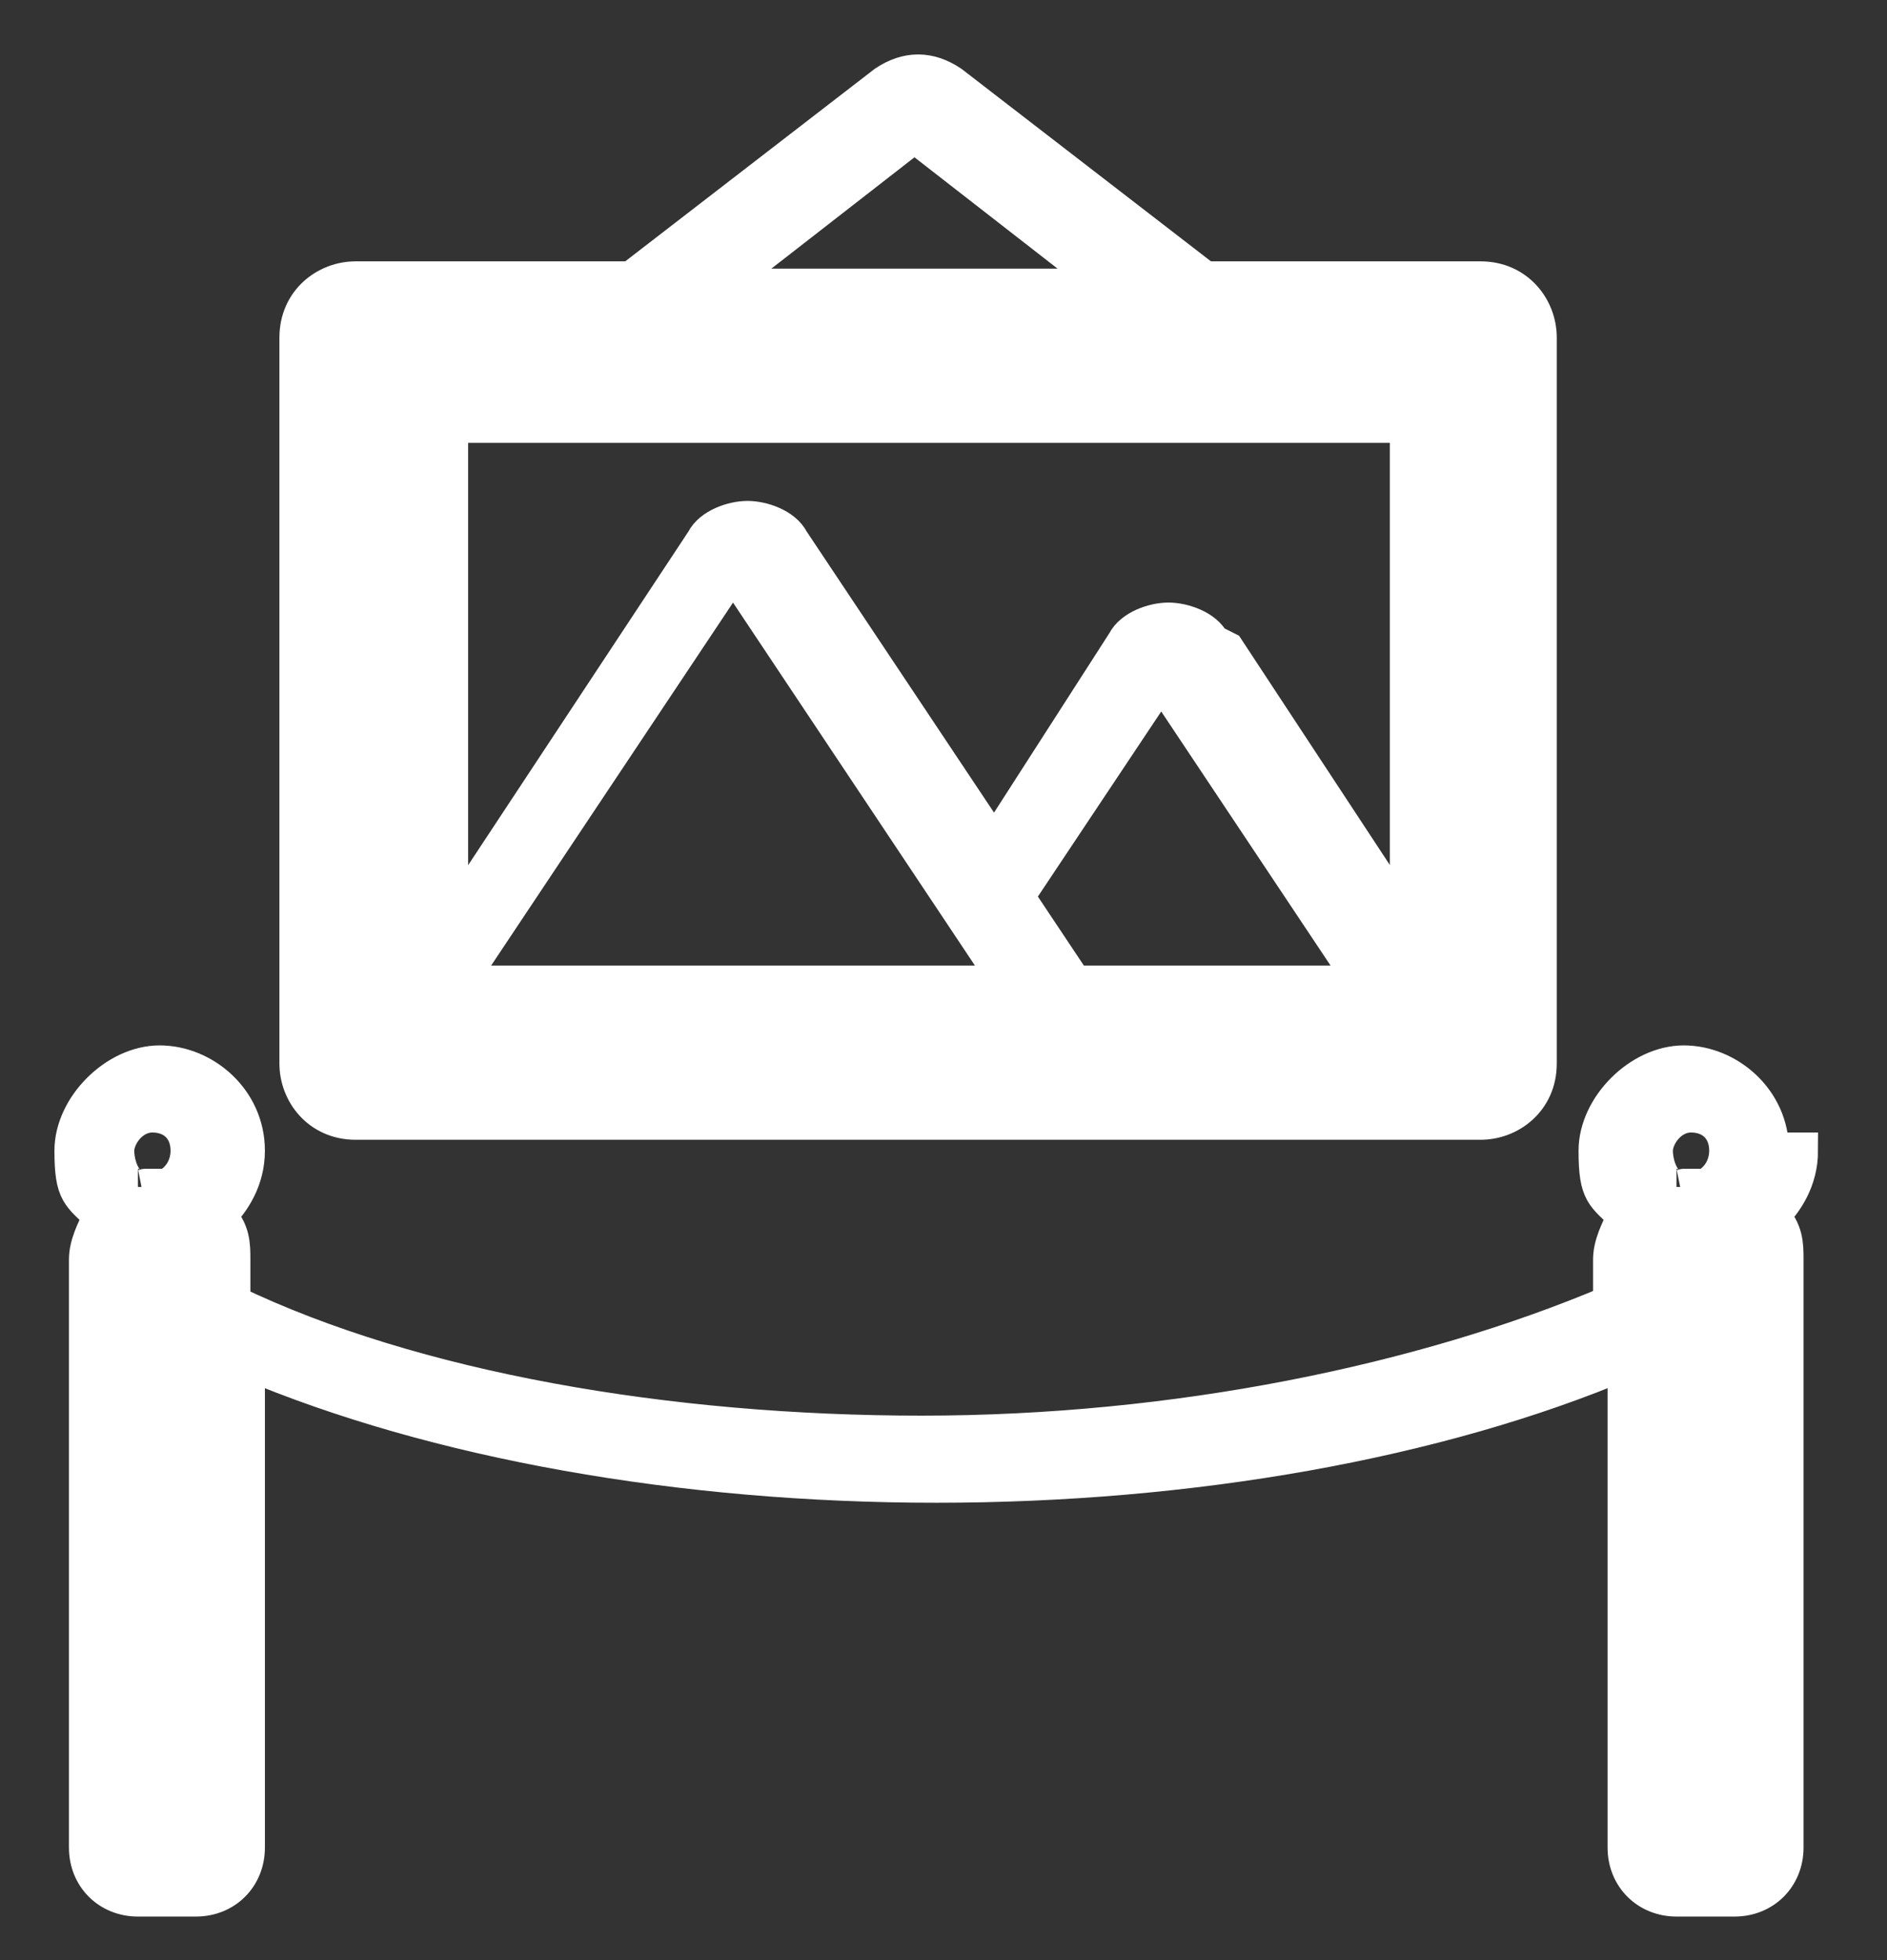
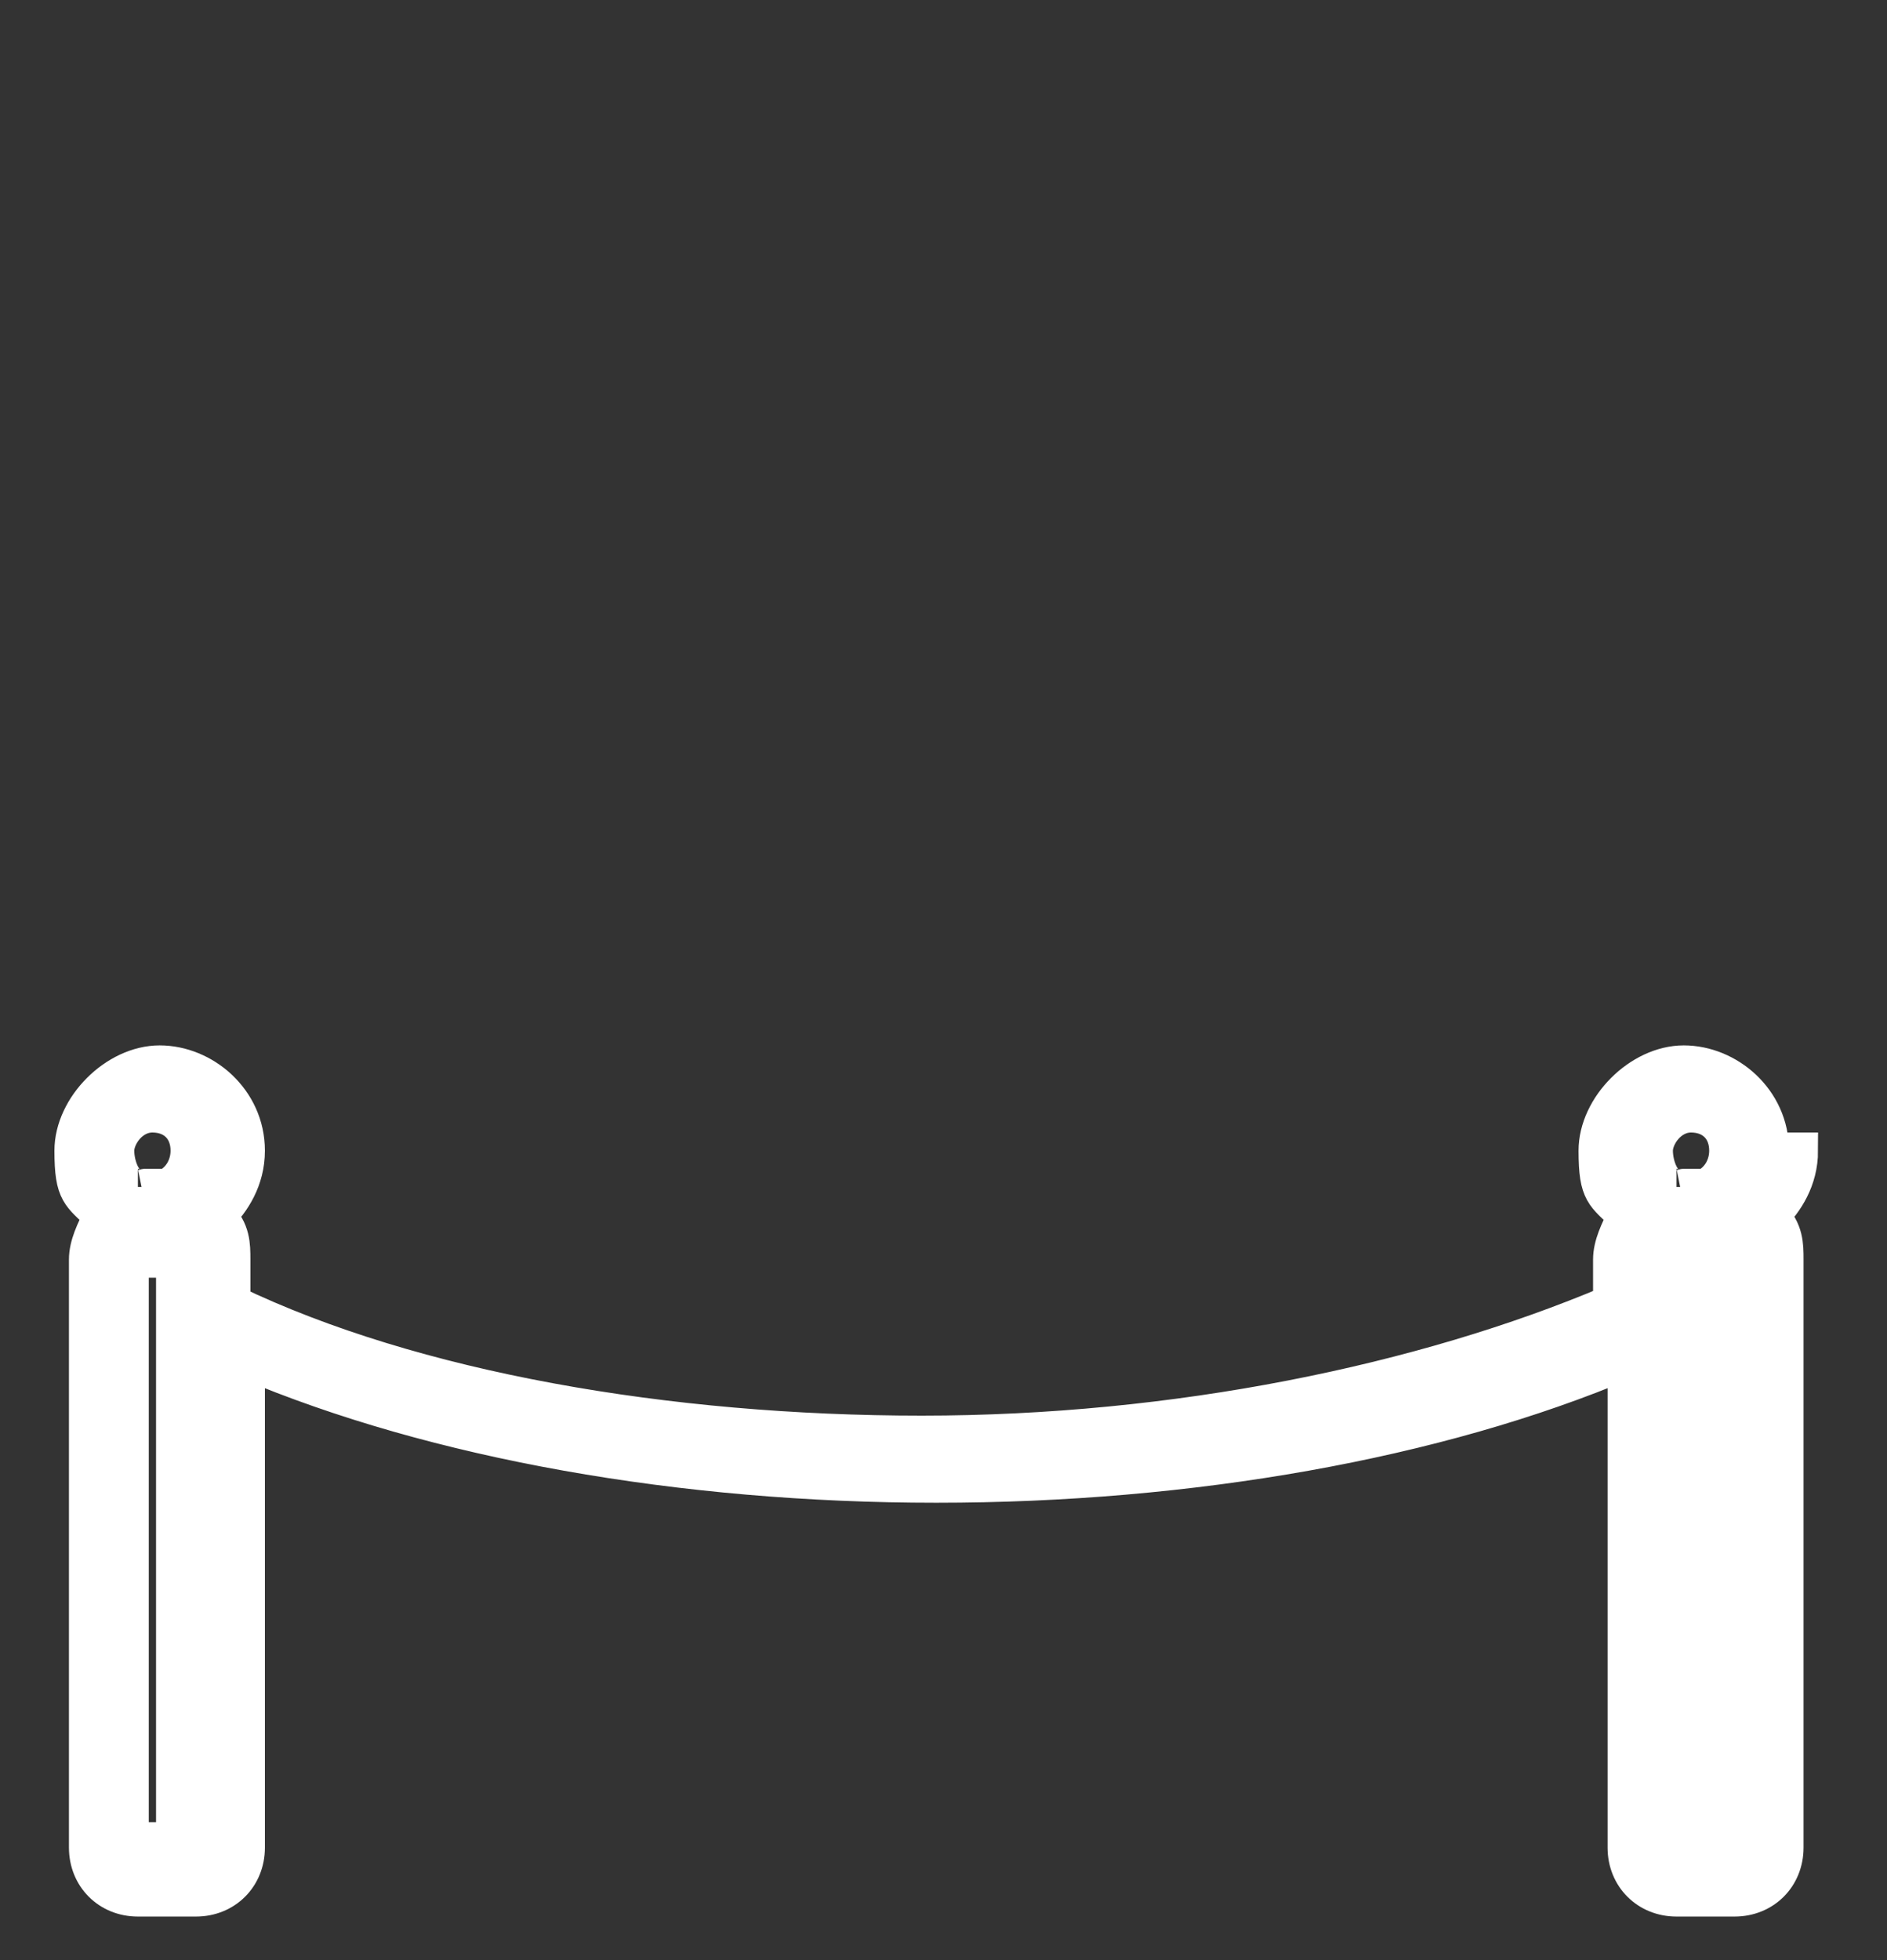
<svg xmlns="http://www.w3.org/2000/svg" width="26" height="27" viewBox="0 0 26 27" fill="none">
  <rect x="0" y="0" width="26" height="27" fill="#333333" stroke="none" />
-   <path d="M4.9 15.45H20.4C20.8 15.45 21.2 15.15 21.2 14.65V4.65C21.2 4.25 20.9 3.85 20.4 3.85H16.6L13.1 1.15C12.8 0.95 12.5 0.95 12.2 1.15L8.7 3.85H4.9C4.5 3.85 4.1 4.15 4.1 4.65V14.65C4.1 15.05 4.4 15.45 4.9 15.45ZM19.9 5.65L20.3 5.25V14.25L19.9 13.85V5.75V5.65ZM12.6 1.85L15.3 3.95H9.9L12.6 1.85ZM19.9 4.65L19.5 5.05H5.9L5.5 4.65H20H19.9ZM13.9 13.55H6.3L10.1 7.85L13.9 13.55ZM16.7 8.85C16.6 8.65 16.3 8.55 16.1 8.55C15.9 8.55 15.6 8.65 15.5 8.85L13.7 11.65L10.9 7.45C10.8 7.25 10.5 7.15 10.3 7.15C10.1 7.15 9.8 7.25 9.7 7.45L6.2 12.75V5.85H19.4V12.75L16.9 8.95L16.7 8.85ZM18.9 13.55H14.8L14 12.35L16 9.35L18.8 13.55H18.9ZM5.8 14.25H19.4L19.9 14.65H5.4L5.9 14.25H5.8ZM4.9 5.15L5.3 5.55V13.65L4.9 14.05V5.05V5.15Z" fill="white" stroke="white" stroke-width="0.5" stroke-miterlimit="10" />
-   <path d="M24.4 15.85C24.4 15.15 23.8 14.65 23.2 14.65C22.6 14.65 22 15.25 22 15.85C22 16.45 22.1 16.45 22.4 16.75C22.3 16.95 22.2 17.15 22.2 17.35V17.95C19.6 19.05 16.2 19.75 12.7 19.75C9.2 19.75 5.7 19.15 3.2 17.95V17.35C3.2 17.15 3.2 16.95 3 16.75C3.2 16.55 3.4 16.25 3.4 15.85C3.4 15.15 2.8 14.65 2.2 14.65C1.6 14.65 1 15.25 1 15.85C1 16.45 1.1 16.45 1.4 16.75C1.3 16.95 1.2 17.15 1.2 17.35V25.45C1.2 25.85 1.5 26.15 1.9 26.15H2.7C3.1 26.15 3.4 25.85 3.4 25.45V18.75C6 19.85 9.4 20.45 12.9 20.45C16.4 20.45 19.8 19.85 22.4 18.75V25.45C22.4 25.85 22.7 26.15 23.1 26.15H23.9C24.3 26.15 24.6 25.85 24.6 25.45V17.35C24.6 17.15 24.6 16.95 24.4 16.75C24.6 16.55 24.8 16.25 24.8 15.85H24.4ZM2.4 25.35H1.8V17.35V17.15C1.8 17.15 1.9 17.15 2 17.15C2.1 17.15 2.2 17.15 2.2 17.15C2.2 17.15 2.2 17.25 2.2 17.35V25.35H2.4ZM2.2 16.35C2.2 16.35 2.2 16.35 2 16.35C1.8 16.35 1.9 16.35 1.9 16.35C1.7 16.35 1.6 16.05 1.6 15.85C1.6 15.65 1.8 15.35 2.1 15.35C2.4 15.35 2.6 15.55 2.6 15.85C2.6 16.05 2.5 16.25 2.3 16.35H2.2ZM22.9 25.35V17.35V17.15C22.9 17.15 23 17.15 23.1 17.15C23.2 17.15 23.3 17.15 23.3 17.15C23.3 17.15 23.3 17.25 23.3 17.35V25.35H22.7H22.9ZM23.4 16.35C23.4 16.35 23.4 16.35 23.2 16.35C23 16.35 23.1 16.35 23.1 16.35C22.9 16.35 22.8 16.05 22.8 15.85C22.8 15.65 23 15.35 23.3 15.35C23.6 15.35 23.8 15.55 23.8 15.85C23.8 16.05 23.7 16.25 23.5 16.35H23.4Z" fill="white" stroke="white" stroke-width="0.5" stroke-miterlimit="10" />
+   <path d="M24.4 15.85C24.4 15.15 23.8 14.65 23.2 14.65C22.6 14.65 22 15.25 22 15.85C22 16.45 22.1 16.45 22.4 16.75C22.3 16.95 22.2 17.15 22.2 17.35V17.95C19.6 19.05 16.2 19.75 12.7 19.75C9.2 19.75 5.7 19.15 3.2 17.95V17.35C3.2 17.15 3.2 16.95 3 16.75C3.2 16.55 3.4 16.25 3.4 15.85C3.4 15.15 2.8 14.65 2.2 14.65C1.6 14.65 1 15.25 1 15.85C1 16.45 1.1 16.45 1.4 16.75C1.3 16.95 1.2 17.15 1.2 17.35V25.45C1.2 25.85 1.5 26.15 1.9 26.15H2.7C3.1 26.15 3.4 25.85 3.4 25.45V18.75C6 19.85 9.4 20.45 12.9 20.45C16.4 20.45 19.8 19.85 22.4 18.75V25.45C22.4 25.85 22.7 26.15 23.1 26.15H23.9C24.3 26.15 24.6 25.85 24.6 25.45V17.35C24.6 17.15 24.6 16.95 24.4 16.75C24.6 16.55 24.8 16.25 24.8 15.85H24.4ZM2.4 25.35H1.8V17.35V17.15C1.8 17.15 1.9 17.15 2 17.15C2.1 17.15 2.2 17.15 2.2 17.15C2.2 17.15 2.2 17.25 2.2 17.35H2.4ZM2.2 16.35C2.2 16.35 2.2 16.35 2 16.35C1.8 16.35 1.9 16.35 1.9 16.35C1.7 16.35 1.6 16.05 1.6 15.85C1.6 15.65 1.8 15.35 2.1 15.35C2.4 15.35 2.6 15.55 2.6 15.85C2.6 16.05 2.5 16.25 2.3 16.35H2.2ZM22.9 25.35V17.35V17.15C22.9 17.15 23 17.15 23.1 17.15C23.2 17.15 23.3 17.15 23.3 17.15C23.3 17.15 23.3 17.25 23.3 17.35V25.35H22.7H22.9ZM23.4 16.35C23.4 16.35 23.4 16.35 23.2 16.35C23 16.35 23.1 16.35 23.1 16.35C22.9 16.35 22.8 16.05 22.8 15.85C22.8 15.65 23 15.35 23.3 15.35C23.6 15.35 23.8 15.55 23.8 15.85C23.8 16.05 23.7 16.25 23.5 16.35H23.4Z" fill="white" stroke="white" stroke-width="0.5" stroke-miterlimit="10" />
</svg>